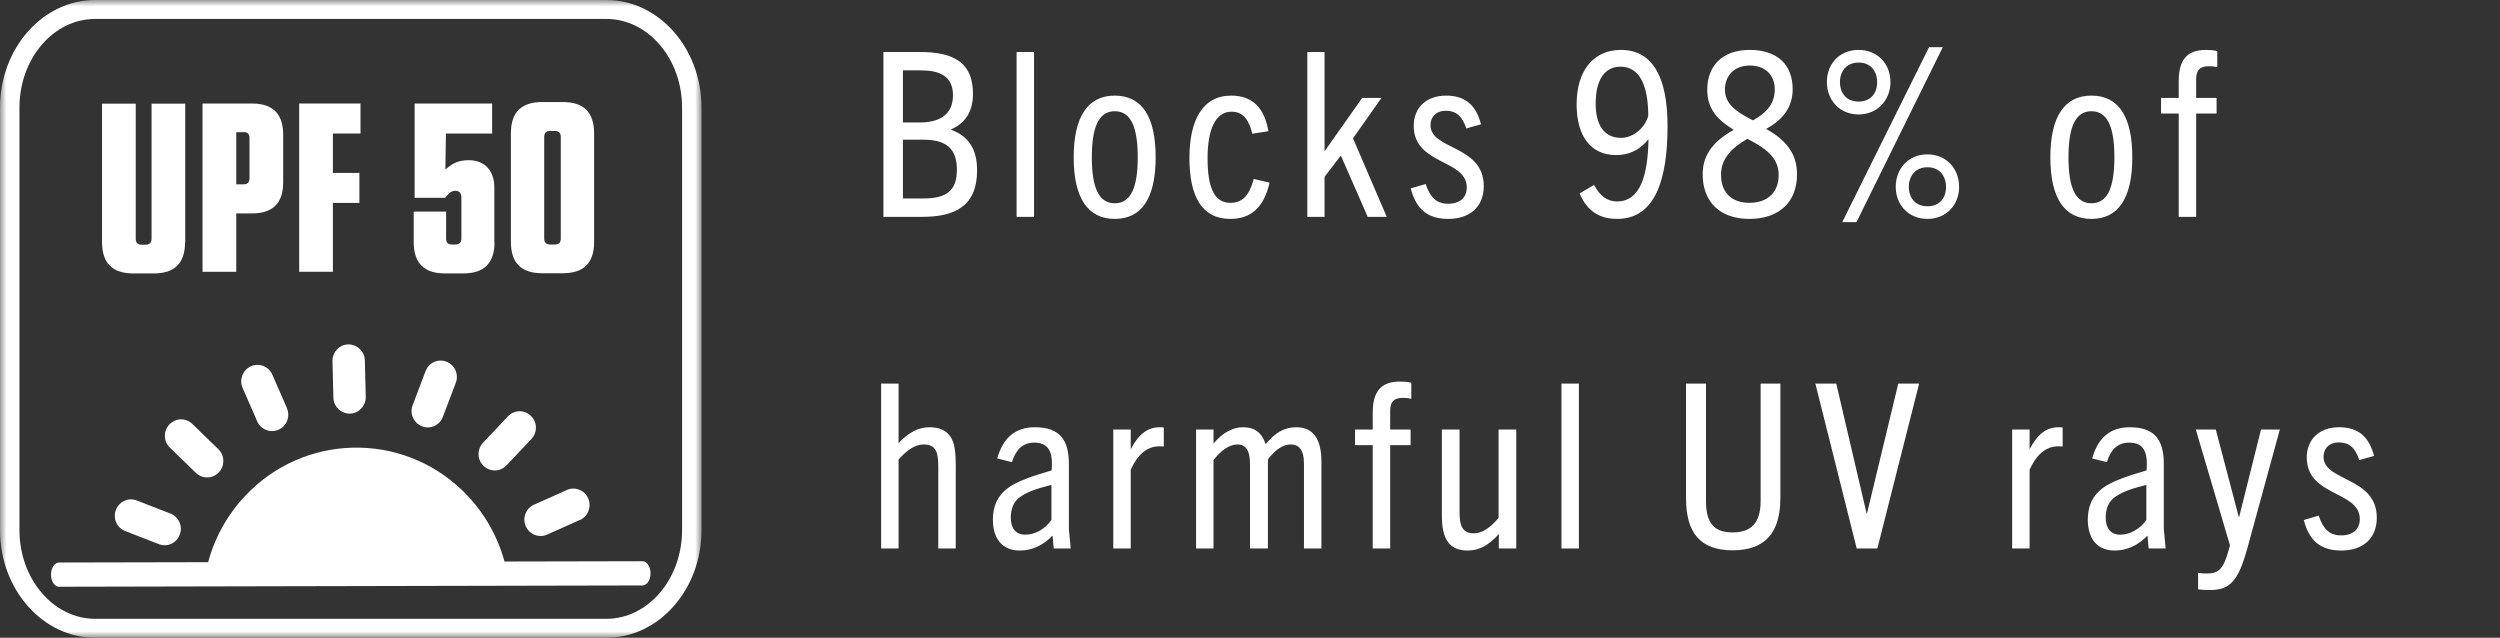
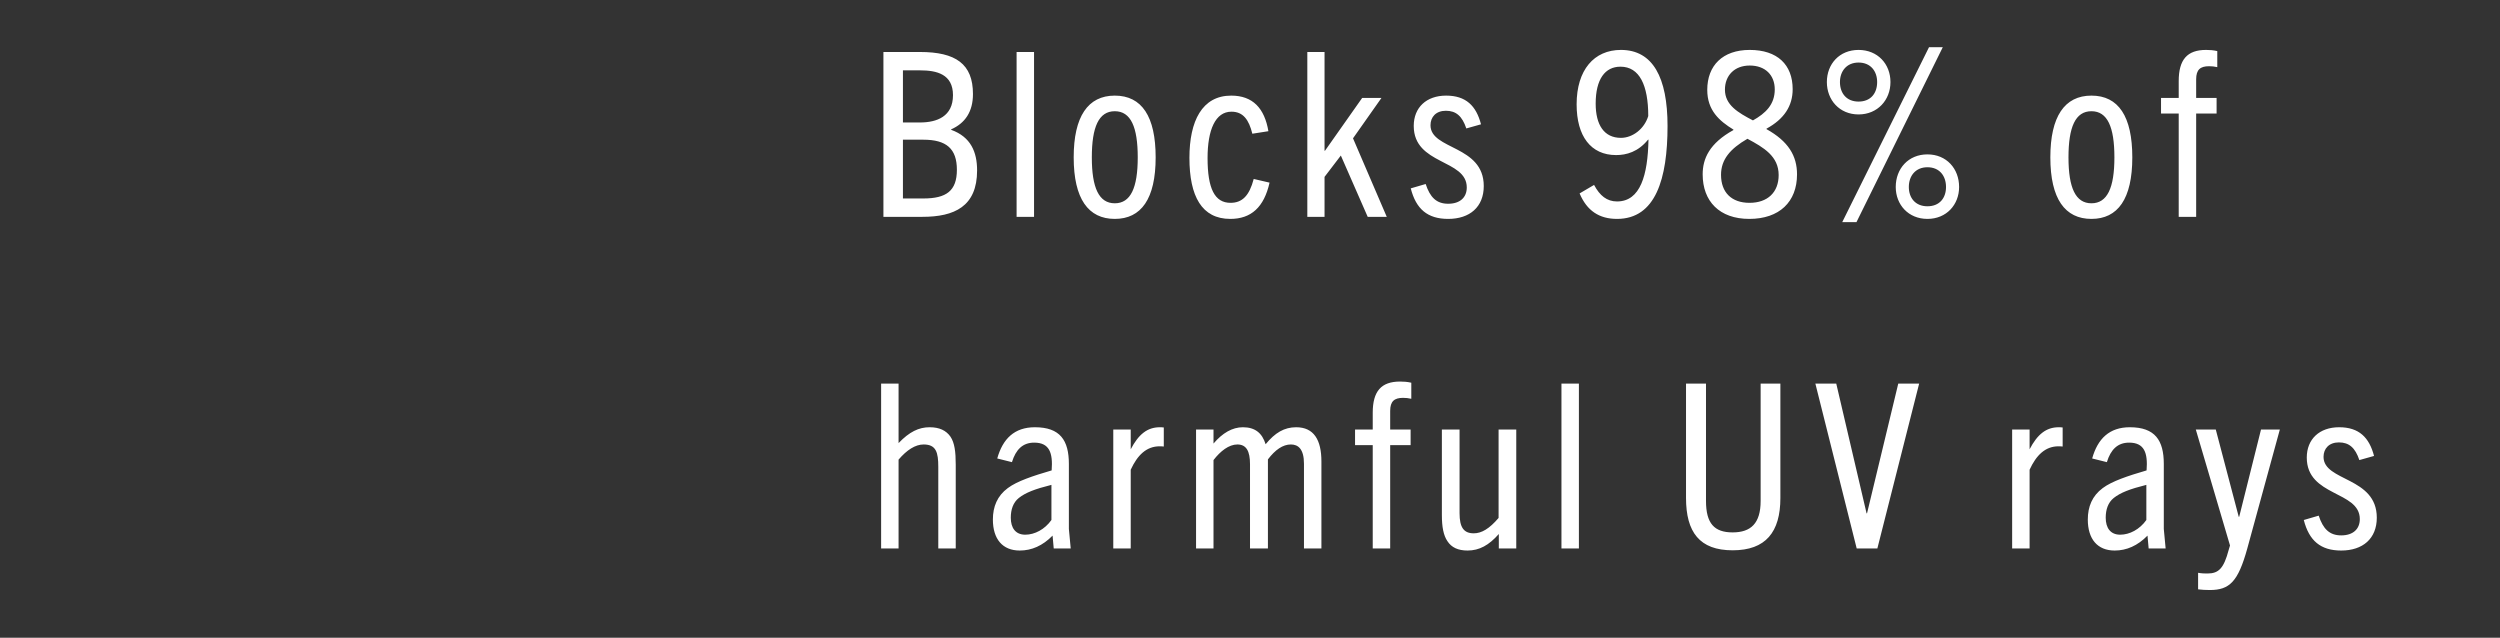
<svg xmlns="http://www.w3.org/2000/svg" width="196" height="50" viewBox="0 0 196 50" fill="none">
  <rect x="0" y="0" width="196" height="50" fill="#333333" stroke="none" />
  <path d="M72.32 17H69.26V4.076H72.122C74.93 4.076 76.28 5.012 76.28 7.37C76.28 8.756 75.668 9.656 74.57 10.142V10.178C76.118 10.736 76.604 11.924 76.604 13.364C76.604 16.19 74.822 17 72.32 17ZM70.79 9.602H72.122C73.454 9.602 74.714 9.134 74.714 7.46C74.714 5.804 73.418 5.516 72.14 5.516H70.79V9.602ZM70.79 15.56H72.392C74.192 15.56 75.02 14.966 75.02 13.31C75.02 11.654 74.192 10.952 72.392 10.952H70.79V15.56ZM81.069 17H79.701V4.076H81.069V17ZM87.399 17.162C85.329 17.162 84.177 15.596 84.177 12.338C84.177 9.134 85.293 7.496 87.399 7.496C89.523 7.496 90.603 9.134 90.603 12.338C90.603 15.596 89.469 17.162 87.399 17.162ZM87.399 15.938C88.641 15.938 89.199 14.732 89.199 12.338C89.199 9.962 88.659 8.72 87.399 8.72C86.139 8.72 85.599 9.962 85.599 12.338C85.599 14.732 86.157 15.938 87.399 15.938ZM98.291 14.03L99.533 14.318C99.101 16.244 98.093 17.162 96.455 17.162C94.223 17.162 93.251 15.398 93.251 12.374C93.251 9.494 94.241 7.496 96.527 7.496C98.219 7.496 99.137 8.486 99.443 10.286L98.183 10.484C97.913 9.386 97.463 8.756 96.545 8.756C95.285 8.756 94.673 10.178 94.673 12.392C94.673 14.786 95.231 15.902 96.473 15.902C97.391 15.902 97.949 15.344 98.291 14.03ZM108.722 17H107.228L105.122 12.194L103.844 13.868V17H102.494V4.076H103.844V11.816H103.88L106.796 7.676H108.308L106.076 10.844L108.722 17ZM116.111 9.746L114.959 10.07C114.635 9.098 114.149 8.684 113.357 8.684C112.583 8.684 112.151 9.17 112.151 9.818C112.151 11.762 116.327 11.366 116.327 14.588C116.327 16.226 115.229 17.162 113.537 17.162C111.917 17.162 111.017 16.388 110.603 14.768L111.773 14.426C112.115 15.47 112.619 15.974 113.537 15.974C114.455 15.974 114.995 15.488 114.995 14.696C114.995 12.464 110.837 12.95 110.837 9.872C110.837 8.432 111.827 7.496 113.375 7.496C114.923 7.496 115.733 8.288 116.111 9.746ZM129.241 10.952H129.205C128.431 11.906 127.513 12.158 126.703 12.158C124.723 12.158 123.607 10.682 123.607 8.18C123.607 5.48 124.975 3.914 127.081 3.914C129.583 3.914 130.735 6.074 130.735 9.872C130.735 14.03 129.799 17.162 126.775 17.162C125.389 17.162 124.417 16.532 123.841 15.164L124.975 14.498C125.425 15.344 125.983 15.794 126.775 15.794C128.611 15.794 129.187 13.724 129.241 10.952ZM129.223 9.098C129.223 6.686 128.539 5.228 127.045 5.228C125.839 5.228 125.101 6.2 125.101 8.126C125.101 9.8 125.767 10.808 127.081 10.808C127.999 10.808 128.917 10.106 129.223 9.098ZM140.887 13.67C140.887 15.83 139.501 17.162 137.143 17.162C134.803 17.162 133.489 15.776 133.489 13.67C133.489 12.446 134.011 11.24 135.901 10.196V10.16C134.785 9.476 133.849 8.648 133.849 7.046C133.849 5.138 135.055 3.914 137.179 3.914C139.339 3.914 140.545 5.066 140.545 6.992C140.545 8.306 139.879 9.332 138.493 10.088V10.124C140.203 11.078 140.887 12.212 140.887 13.67ZM139.447 13.724C139.447 12.248 138.277 11.564 136.999 10.88C135.631 11.672 134.929 12.518 134.929 13.706C134.929 15.092 135.757 15.902 137.161 15.902C138.583 15.902 139.447 15.074 139.447 13.724ZM139.141 7.01C139.141 5.894 138.403 5.138 137.179 5.138C135.973 5.138 135.235 5.93 135.235 7.028C135.235 8.234 136.261 8.828 137.431 9.44C138.421 8.882 139.141 8.198 139.141 7.01ZM145.71 7.964C146.664 7.964 147.168 7.316 147.168 6.434C147.168 5.588 146.664 4.904 145.71 4.904C144.774 4.904 144.252 5.588 144.252 6.434C144.252 7.316 144.774 7.964 145.71 7.964ZM145.71 8.972C144.216 8.972 143.226 7.838 143.226 6.434C143.226 5.012 144.216 3.914 145.71 3.914C147.204 3.914 148.212 5.012 148.212 6.434C148.212 7.838 147.204 8.972 145.71 8.972ZM145.548 17.414H144.432L151.236 3.698H152.316L145.548 17.414ZM151.11 16.172C152.064 16.172 152.568 15.524 152.568 14.66C152.568 13.796 152.064 13.112 151.11 13.112C150.174 13.112 149.652 13.796 149.652 14.66C149.652 15.524 150.174 16.172 151.11 16.172ZM151.11 17.162C149.616 17.162 148.626 16.046 148.626 14.66C148.626 13.22 149.616 12.104 151.11 12.104C152.604 12.104 153.594 13.22 153.594 14.66C153.594 16.046 152.604 17.162 151.11 17.162ZM163.969 17.162C161.899 17.162 160.747 15.596 160.747 12.338C160.747 9.134 161.863 7.496 163.969 7.496C166.093 7.496 167.173 9.134 167.173 12.338C167.173 15.596 166.039 17.162 163.969 17.162ZM163.969 15.938C165.211 15.938 165.769 14.732 165.769 12.338C165.769 9.962 165.229 8.72 163.969 8.72C162.709 8.72 162.169 9.962 162.169 12.338C162.169 14.732 162.727 15.938 163.969 15.938ZM172.179 17H170.811V8.9H169.425V7.676H170.811V6.362C170.811 4.67 171.477 3.914 172.953 3.914C173.241 3.914 173.511 3.932 173.835 4.004V5.264C173.601 5.21 173.403 5.192 173.187 5.192C172.503 5.192 172.179 5.462 172.179 6.218V7.676H173.781V8.9H172.179V17ZM74.93 43H73.562V36.61C73.562 35.476 73.4 34.846 72.41 34.846C71.762 34.846 71.096 35.278 70.448 36.034V43H69.08V30.076H70.448V34.738C71.294 33.856 72.032 33.496 72.878 33.496C73.652 33.496 74.174 33.748 74.516 34.234C74.84 34.72 74.93 35.404 74.93 36.448V43ZM83.944 43H82.612L82.522 41.992C81.748 42.784 80.884 43.162 79.948 43.162C78.598 43.162 77.842 42.262 77.842 40.732C77.842 39.724 78.184 38.878 79.012 38.266C79.732 37.726 80.974 37.312 82.45 36.88C82.558 35.494 82.27 34.702 81.082 34.702C80.182 34.702 79.642 35.242 79.336 36.232L78.184 35.944C78.616 34.396 79.534 33.496 81.136 33.496C83.116 33.496 83.8 34.522 83.8 36.376V41.47L83.944 43ZM82.432 40.768V38.014C81.136 38.338 80.398 38.626 79.876 39.04C79.426 39.4 79.246 39.958 79.246 40.588C79.246 41.398 79.624 41.92 80.38 41.92C81.118 41.92 81.91 41.506 82.432 40.768ZM88.649 43H87.281V33.676H88.649V35.224C89.261 34.054 89.945 33.496 90.935 33.496C91.025 33.496 91.097 33.496 91.241 33.514V35.008C91.097 34.99 90.971 34.99 90.917 34.99C89.873 34.99 89.171 35.692 88.649 36.826V43ZM103.599 43H102.231V36.358C102.231 35.206 101.781 34.846 101.205 34.846C100.575 34.846 99.981 35.26 99.405 36.016V43H98.001V36.394C98.001 35.368 97.713 34.846 97.011 34.846C96.345 34.846 95.679 35.368 95.139 36.07V43H93.771V33.676H95.139V34.774C95.841 33.946 96.615 33.496 97.443 33.496C98.415 33.496 98.955 33.964 99.225 34.828C99.963 33.928 100.683 33.496 101.619 33.496C103.005 33.496 103.599 34.486 103.599 36.178V43ZM108.99 43H107.622V34.9H106.236V33.676H107.622V32.362C107.622 30.67 108.288 29.914 109.764 29.914C110.052 29.914 110.322 29.932 110.646 30.004V31.264C110.412 31.21 110.214 31.192 109.998 31.192C109.314 31.192 108.99 31.462 108.99 32.218V33.676H110.592V34.9H108.99V43ZM118.875 43H117.507V41.866C116.733 42.748 115.977 43.162 115.059 43.162C114.321 43.162 113.799 42.928 113.475 42.424C113.169 41.974 113.043 41.308 113.043 40.39V33.676H114.429V40.228C114.429 41.344 114.753 41.812 115.545 41.812C116.157 41.812 116.769 41.452 117.489 40.606V33.676H118.875V43ZM123.786 43H122.418V30.076H123.786V43ZM138.034 39.274V30.076H139.582V39.04C139.582 41.722 138.43 43.144 135.838 43.144C133.246 43.144 132.184 41.722 132.184 39.04V30.076H133.75V39.274C133.75 41.038 134.398 41.74 135.838 41.74C137.26 41.74 138.034 41.038 138.034 39.274ZM147.185 43H145.565L142.325 30.076H143.963L146.339 40.246H146.375L148.823 30.076H150.461L147.185 43ZM159.12 43H157.752V33.676H159.12V35.224C159.732 34.054 160.416 33.496 161.406 33.496C161.496 33.496 161.568 33.496 161.712 33.514V35.008C161.568 34.99 161.442 34.99 161.388 34.99C160.344 34.99 159.642 35.692 159.12 36.826V43ZM169.786 43H168.454L168.364 41.992C167.59 42.784 166.726 43.162 165.79 43.162C164.44 43.162 163.684 42.262 163.684 40.732C163.684 39.724 164.026 38.878 164.854 38.266C165.574 37.726 166.816 37.312 168.292 36.88C168.4 35.494 168.112 34.702 166.924 34.702C166.024 34.702 165.484 35.242 165.178 36.232L164.026 35.944C164.458 34.396 165.376 33.496 166.978 33.496C168.958 33.496 169.642 34.522 169.642 36.376V41.47L169.786 43ZM168.274 40.768V38.014C166.978 38.338 166.24 38.626 165.718 39.04C165.268 39.4 165.088 39.958 165.088 40.588C165.088 41.398 165.466 41.92 166.222 41.92C166.96 41.92 167.752 41.506 168.274 40.768ZM176.183 43.018C175.463 45.61 174.797 46.258 173.249 46.258C172.943 46.258 172.601 46.24 172.331 46.204V44.908C172.637 44.962 172.871 44.962 173.069 44.962C173.951 44.962 174.347 44.548 174.725 43.126L174.833 42.766L172.151 33.676H173.717L175.517 40.516H175.553L177.263 33.676H178.739L176.183 43.018ZM186.125 35.746L184.973 36.07C184.649 35.098 184.163 34.684 183.371 34.684C182.597 34.684 182.165 35.17 182.165 35.818C182.165 37.762 186.341 37.366 186.341 40.588C186.341 42.226 185.243 43.162 183.551 43.162C181.931 43.162 181.031 42.388 180.617 40.768L181.787 40.426C182.129 41.47 182.633 41.974 183.551 41.974C184.469 41.974 185.009 41.488 185.009 40.696C185.009 38.464 180.851 38.95 180.851 35.872C180.851 34.432 181.841 33.496 183.389 33.496C184.937 33.496 185.747 34.288 186.125 35.746Z" fill="white" />
  <mask id="mask0_309_1518" style="mask-type:luminance" maskUnits="userSpaceOnUse" x="0" y="0" width="55" height="50">
-     <path d="M55 0H0V50H55V0Z" fill="white" />
-   </mask>
+     </mask>
  <g mask="url(#mask0_309_1518)">
    <path d="M1.525 41.563C1.525 45.393 4.191 48.515 7.456 48.515H47.544C50.809 48.515 53.475 45.393 53.475 41.563V8.437C53.475 4.607 50.823 1.485 47.544 1.485H7.456C4.177 1.485 1.525 4.607 1.525 8.437V41.549V41.563ZM47.544 50H7.456C3.35 50 0 46.212 0 41.563V8.437C0 3.788 3.35 -3.05176e-05 7.456 -3.05176e-05H47.544C51.65 -3.05176e-05 55 3.788 55 8.437V41.563C55 46.212 51.664 50 47.544 50Z" fill="white" />
    <path d="M16 45.665C16.325 43.201 17.395 40.815 19.218 38.878C23.809 34 31.436 33.812 36.255 38.459C38.32 40.452 39.535 43.009 39.886 45.665H16Z" fill="white" />
    <path d="M39.71 36.482C39.225 37.002 38.427 37.016 37.913 36.526C37.4 36.035 37.386 35.227 37.871 34.707L39.824 32.643C40.308 32.124 41.107 32.109 41.62 32.6C42.133 33.091 42.147 33.899 41.663 34.418L39.71 36.482Z" fill="white" />
    <path d="M17.114 35.212C17.627 35.703 17.641 36.511 17.157 37.031C16.672 37.55 15.873 37.565 15.36 37.074L13.322 35.096C12.808 34.606 12.794 33.798 13.279 33.278C13.764 32.758 14.562 32.744 15.075 33.235L17.114 35.212Z" fill="white" />
    <path d="M34.72 32.686C34.463 33.35 33.736 33.682 33.08 33.422C32.424 33.163 32.096 32.427 32.353 31.763L33.365 29.093C33.622 28.429 34.349 28.097 35.005 28.357C35.66 28.616 35.988 29.352 35.732 30.016L34.72 32.686Z" fill="white" />
    <path d="M13.364 40.263C14.02 40.523 14.348 41.259 14.091 41.923C13.835 42.587 13.108 42.919 12.452 42.659L9.814 41.634C9.159 41.375 8.831 40.639 9.087 39.975C9.344 39.311 10.071 38.979 10.727 39.239L13.364 40.263Z" fill="white" />
    <path d="M28.675 31.113C28.69 31.82 28.134 32.412 27.435 32.427C26.737 32.441 26.152 31.878 26.138 31.171L26.067 28.313C26.052 27.606 26.608 27.014 27.307 27C28.005 27 28.59 27.548 28.604 28.256L28.675 31.113Z" fill="white" />
    <path d="M22.489 31.994C22.774 32.643 22.489 33.408 21.847 33.682C21.206 33.971 20.45 33.682 20.165 33.033L19.024 30.42C18.739 29.771 19.024 29.006 19.666 28.717C20.307 28.429 21.063 28.717 21.348 29.367L22.489 31.979V31.994Z" fill="white" />
-     <path d="M45.469 40.769C46.111 40.48 46.396 39.715 46.111 39.066C45.825 38.416 45.07 38.127 44.443 38.416L41.862 39.571C41.221 39.859 40.935 40.61 41.221 41.259C41.506 41.909 42.261 42.197 42.903 41.909L45.483 40.754L45.469 40.769Z" fill="white" />
    <path d="M4.629 46C4.281 46 4 45.576 4 45.05C4 44.525 4.281 44.101 4.629 44.101L50.371 44C50.719 44 51 44.424 51 44.95C51 45.475 50.719 45.899 50.371 45.899L4.629 46Z" fill="white" />
    <path d="M14.509 18.983C14.509 20.628 13.701 21.437 12.055 21.437H10.453C8.808 21.437 8 20.628 8 18.983V8.13H10.641V18.709C10.641 19.026 10.785 19.185 11.117 19.185H11.406C11.723 19.185 11.882 19.041 11.882 18.709V8.13H14.523V18.983H14.509Z" fill="white" />
-     <path d="M18.522 21.307H15.88V8.116H19.748C21.394 8.116 22.202 8.924 22.202 10.569V14.278C22.202 15.924 21.394 16.732 19.748 16.732H18.522V21.307ZM19.084 10.367H18.522V14.451H19.084C19.402 14.451 19.561 14.307 19.561 13.975V10.829C19.561 10.511 19.416 10.353 19.084 10.353V10.367Z" fill="white" />
    <path d="M28.263 8.116V10.468H26.098V13.557H28.176V15.909H26.098V21.307H23.457V8.116H28.263Z" fill="white" />
    <path d="M38.77 18.983C38.77 20.628 37.962 21.437 36.317 21.437H34.888C33.243 21.437 32.435 20.628 32.435 18.983V16.587H34.975V18.695C34.975 19.012 35.119 19.171 35.451 19.171H35.696C36.014 19.171 36.173 19.026 36.173 18.695V15.505C36.173 15.173 36.043 14.957 35.696 14.957C35.393 14.957 35.191 15.144 34.903 15.505H32.507V8.116H38.583V10.468H34.96L34.917 13.297C35.422 12.849 35.884 12.561 36.721 12.561H36.764C37.991 12.561 38.756 13.369 38.756 14.697V18.983H38.77Z" fill="white" />
    <path d="M44.124 21.422H42.508C40.862 21.422 40.054 20.614 40.054 18.969V10.454C40.054 8.808 40.862 8 42.508 8H44.124C45.769 8 46.578 8.808 46.578 10.454V18.969C46.578 20.614 45.769 21.422 44.124 21.422ZM43.489 10.266H43.143C42.825 10.266 42.666 10.41 42.666 10.742V18.695C42.666 19.012 42.811 19.171 43.143 19.171H43.489C43.806 19.171 43.965 19.026 43.965 18.695V10.742C43.965 10.425 43.821 10.266 43.489 10.266Z" fill="white" />
  </g>
</svg>